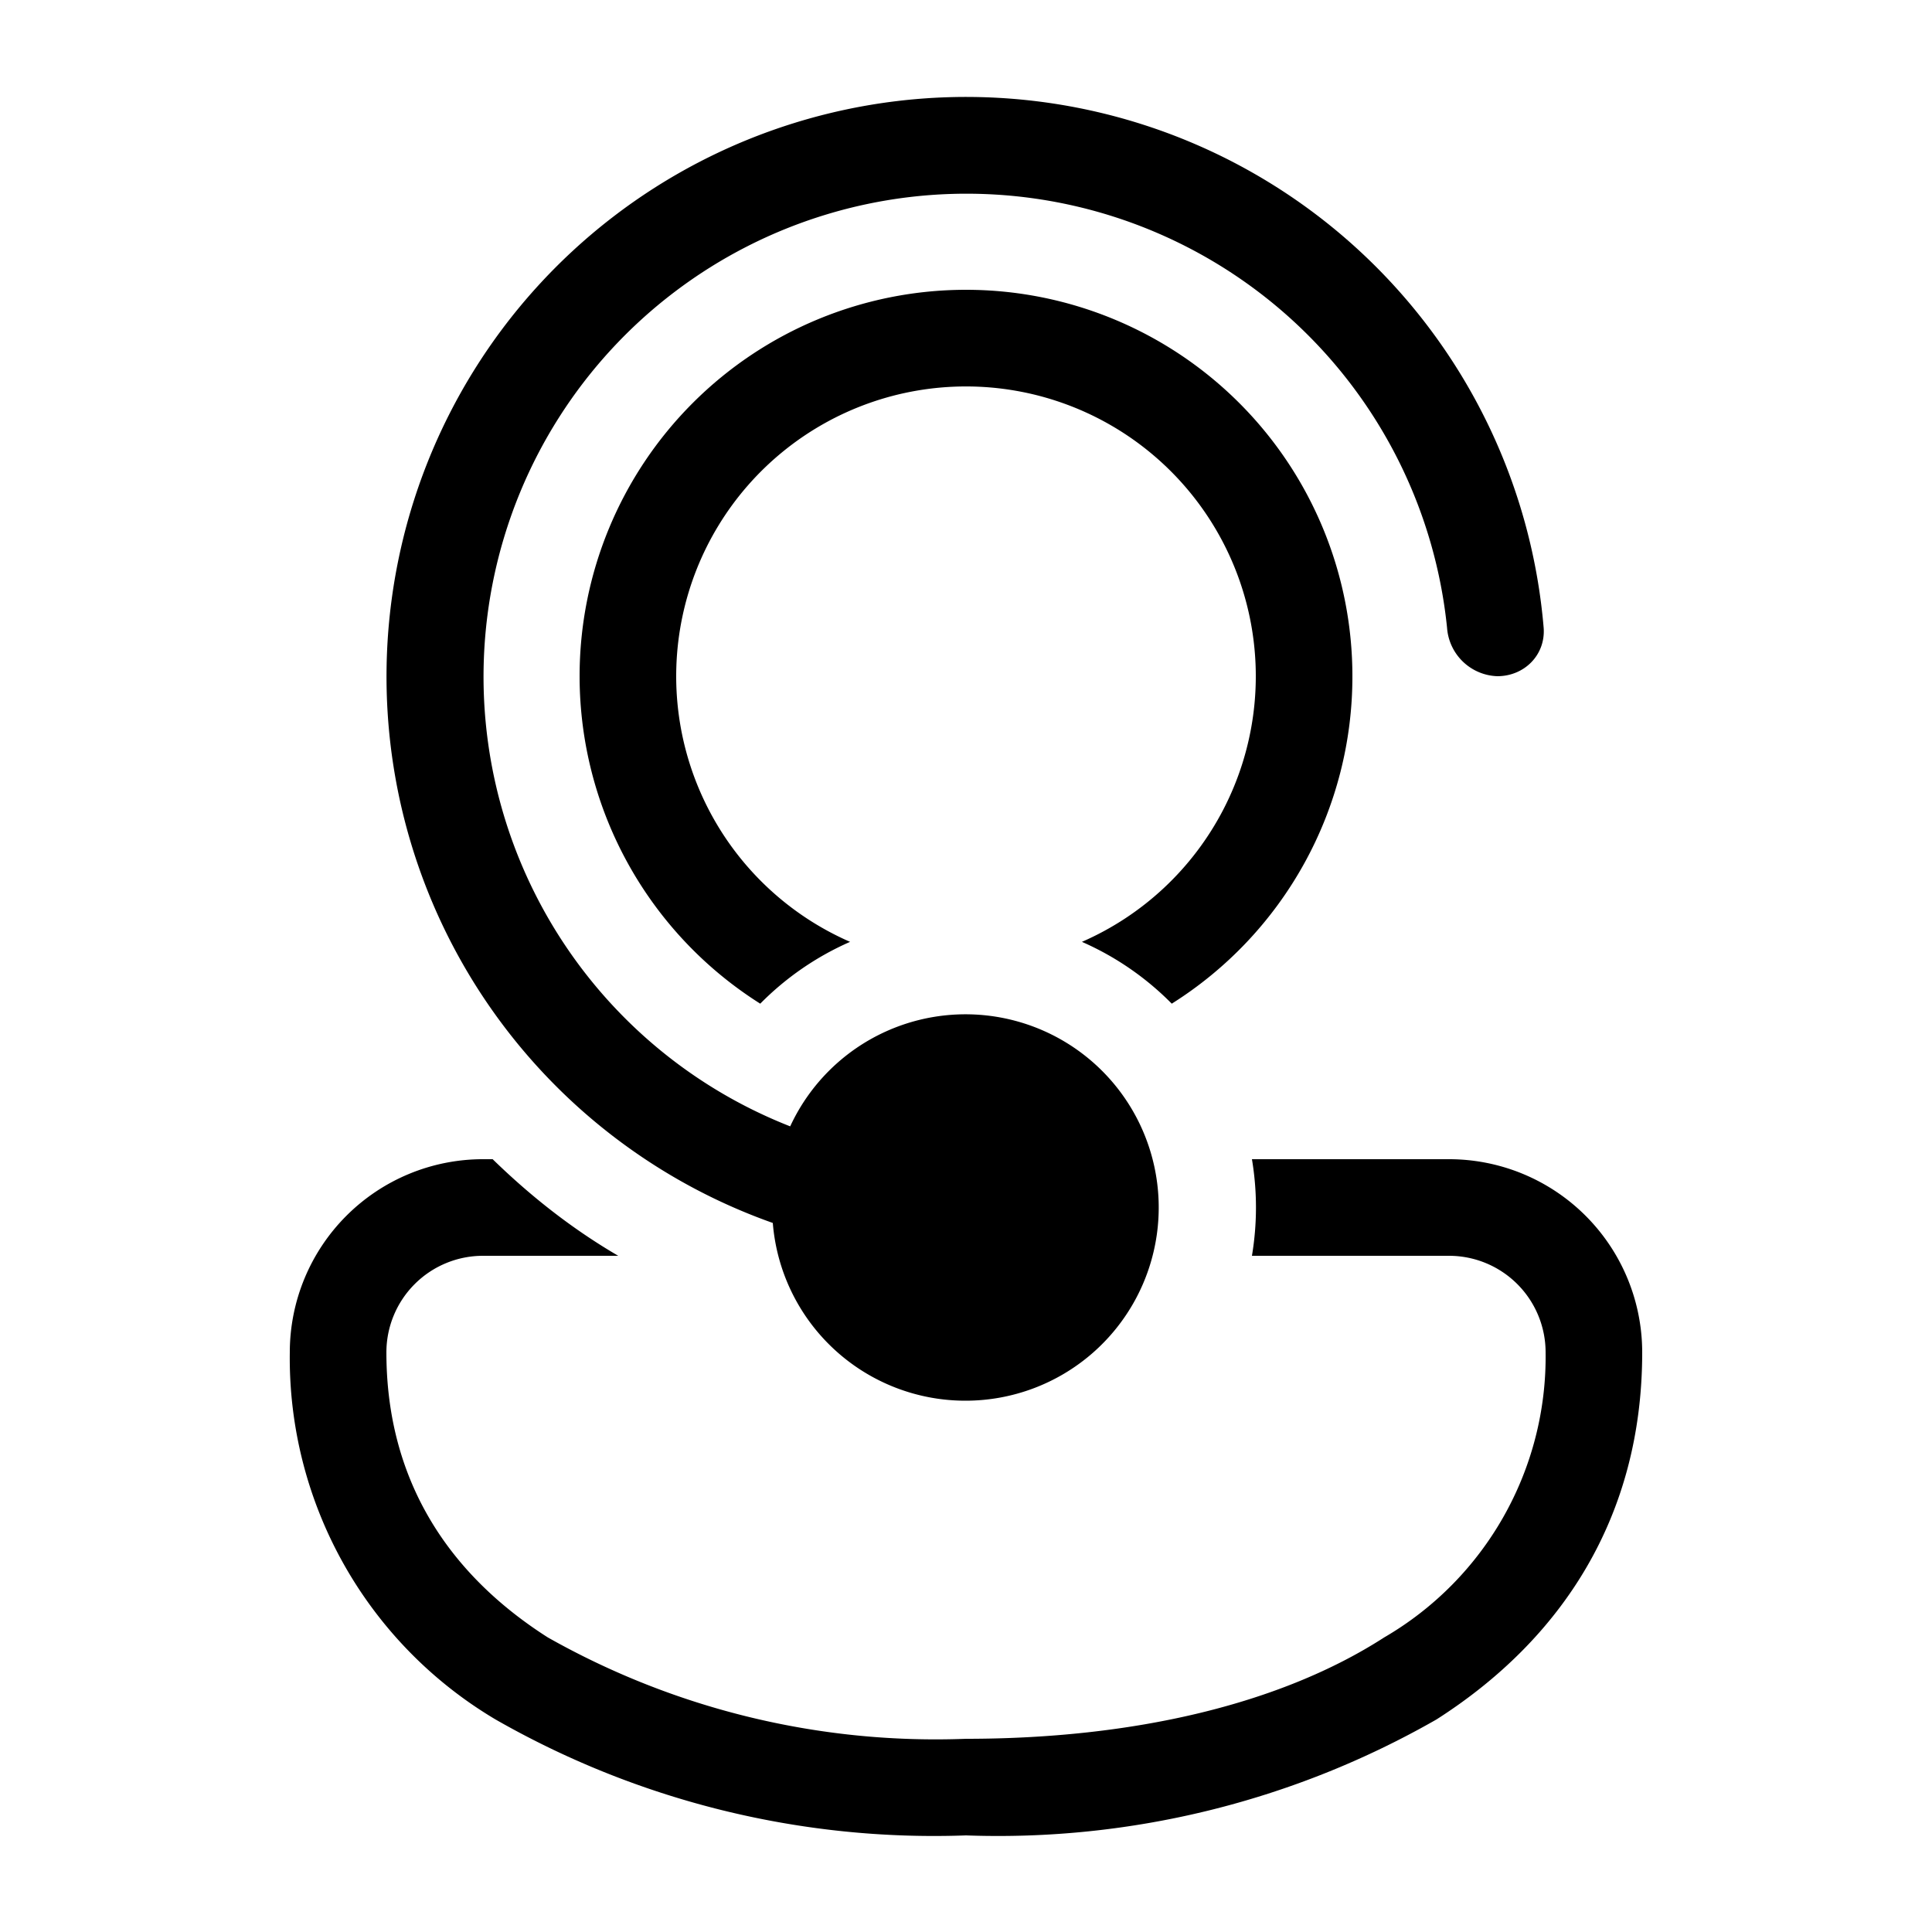
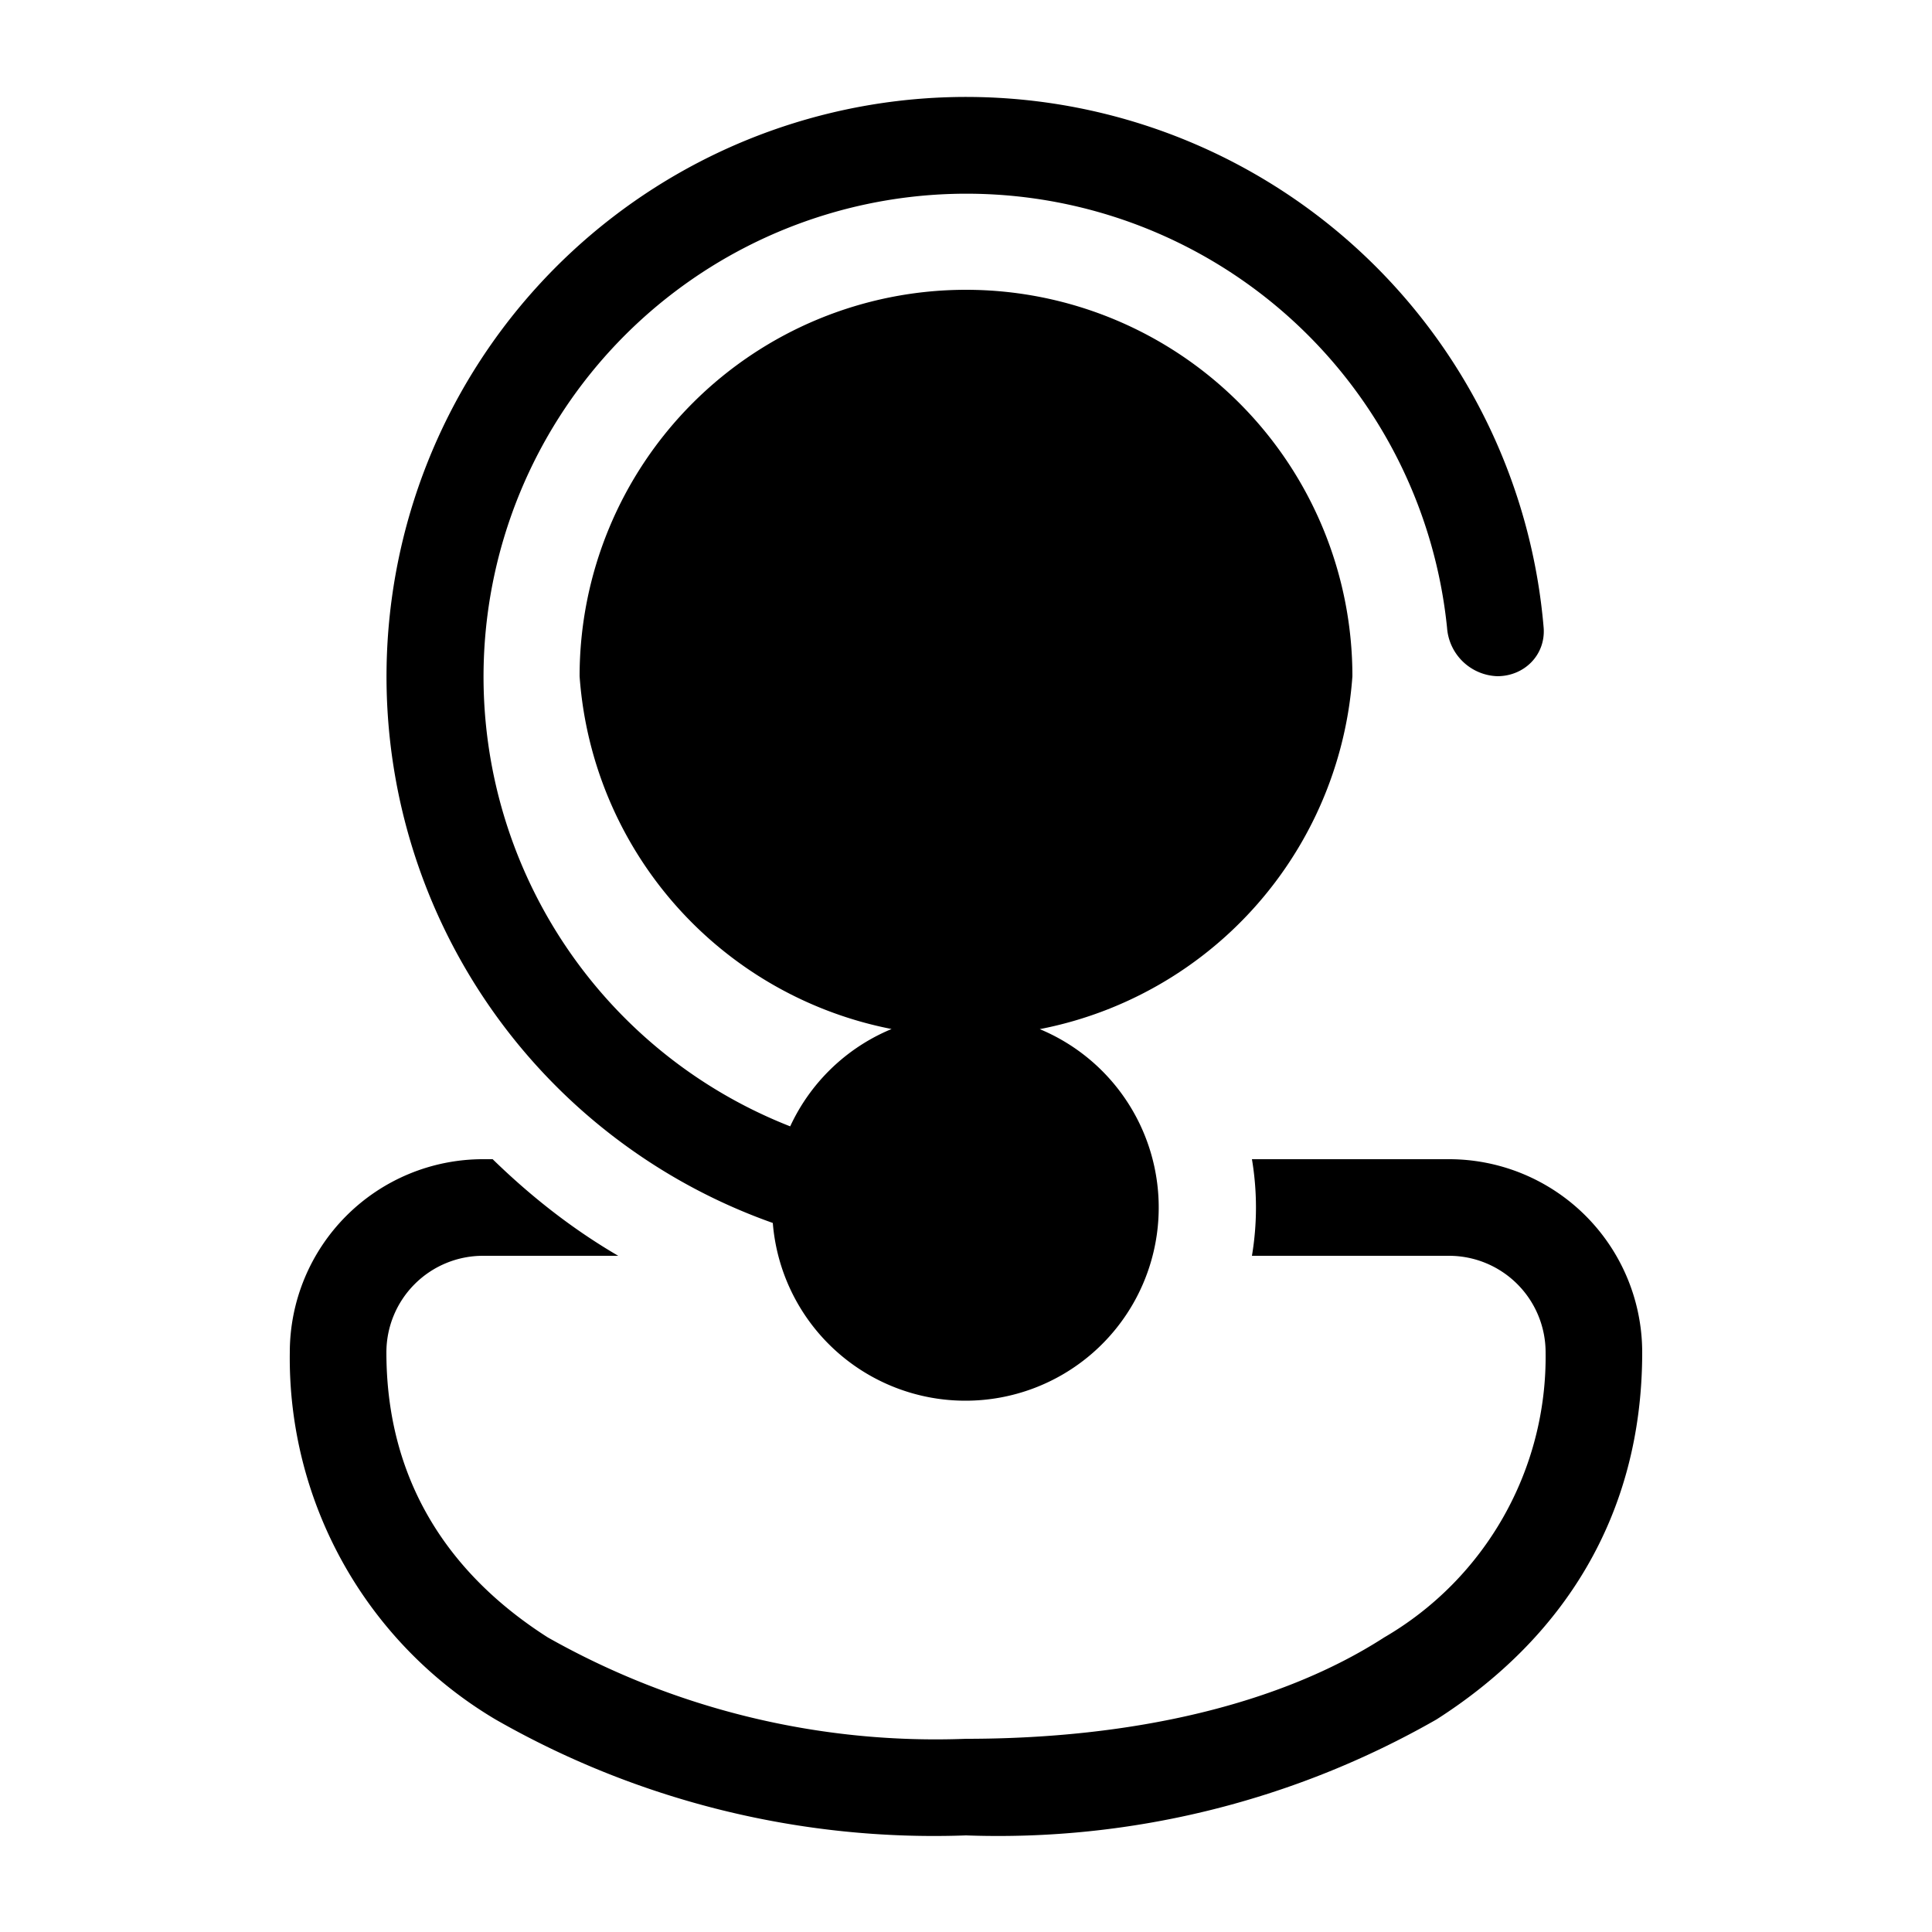
<svg xmlns="http://www.w3.org/2000/svg" width="20" height="20" viewBox="0 0 20 20">
-   <path d="M10 14.5a2 2 0 0 1-2-1.84 6 6 0 1 1 7.98-6.16c.02.28-.2.5-.48.5a.54.54 0 0 1-.52-.5 5 5 0 1 0-6.8 5.16A2 2 0 1 1 10 14.5ZM5 12h.1c.39.38.82.72 1.3 1H5a1 1 0 0 0-1 1c0 1.3.62 2.28 1.67 2.95A8.16 8.16 0 0 0 10 18c1.74 0 3.26-.36 4.33-1.05A3.36 3.36 0 0 0 16 14a1 1 0 0 0-1-1h-2.04a3.02 3.02 0 0 0 0-1H15a2 2 0 0 1 2 2c0 1.7-.83 2.97-2.13 3.8A9.14 9.14 0 0 1 10 19a9.14 9.14 0 0 1-4.87-1.2A4.35 4.35 0 0 1 3 14a2 2 0 0 1 2-2Zm9-5a4 4 0 0 1-1.87 3.39 3 3 0 0 0-.93-.64 3 3 0 1 0-2.4 0 3 3 0 0 0-.93.64A4.01 4.01 0 0 1 6 7a4 4 0 1 1 8 0Z" />
+   <path d="M10 14.5a2 2 0 0 1-2-1.84 6 6 0 1 1 7.98-6.16c.02.28-.2.5-.48.5a.54.54 0 0 1-.52-.5 5 5 0 1 0-6.8 5.16A2 2 0 1 1 10 14.5ZM5 12h.1c.39.38.82.72 1.3 1H5a1 1 0 0 0-1 1c0 1.3.62 2.28 1.67 2.95A8.16 8.16 0 0 0 10 18c1.74 0 3.26-.36 4.33-1.05A3.36 3.36 0 0 0 16 14a1 1 0 0 0-1-1h-2.04a3.02 3.02 0 0 0 0-1H15a2 2 0 0 1 2 2c0 1.7-.83 2.97-2.13 3.8A9.14 9.14 0 0 1 10 19a9.14 9.14 0 0 1-4.87-1.2A4.35 4.35 0 0 1 3 14a2 2 0 0 1 2-2Zm9-5A4.01 4.01 0 0 1 6 7a4 4 0 1 1 8 0Z" />
</svg>